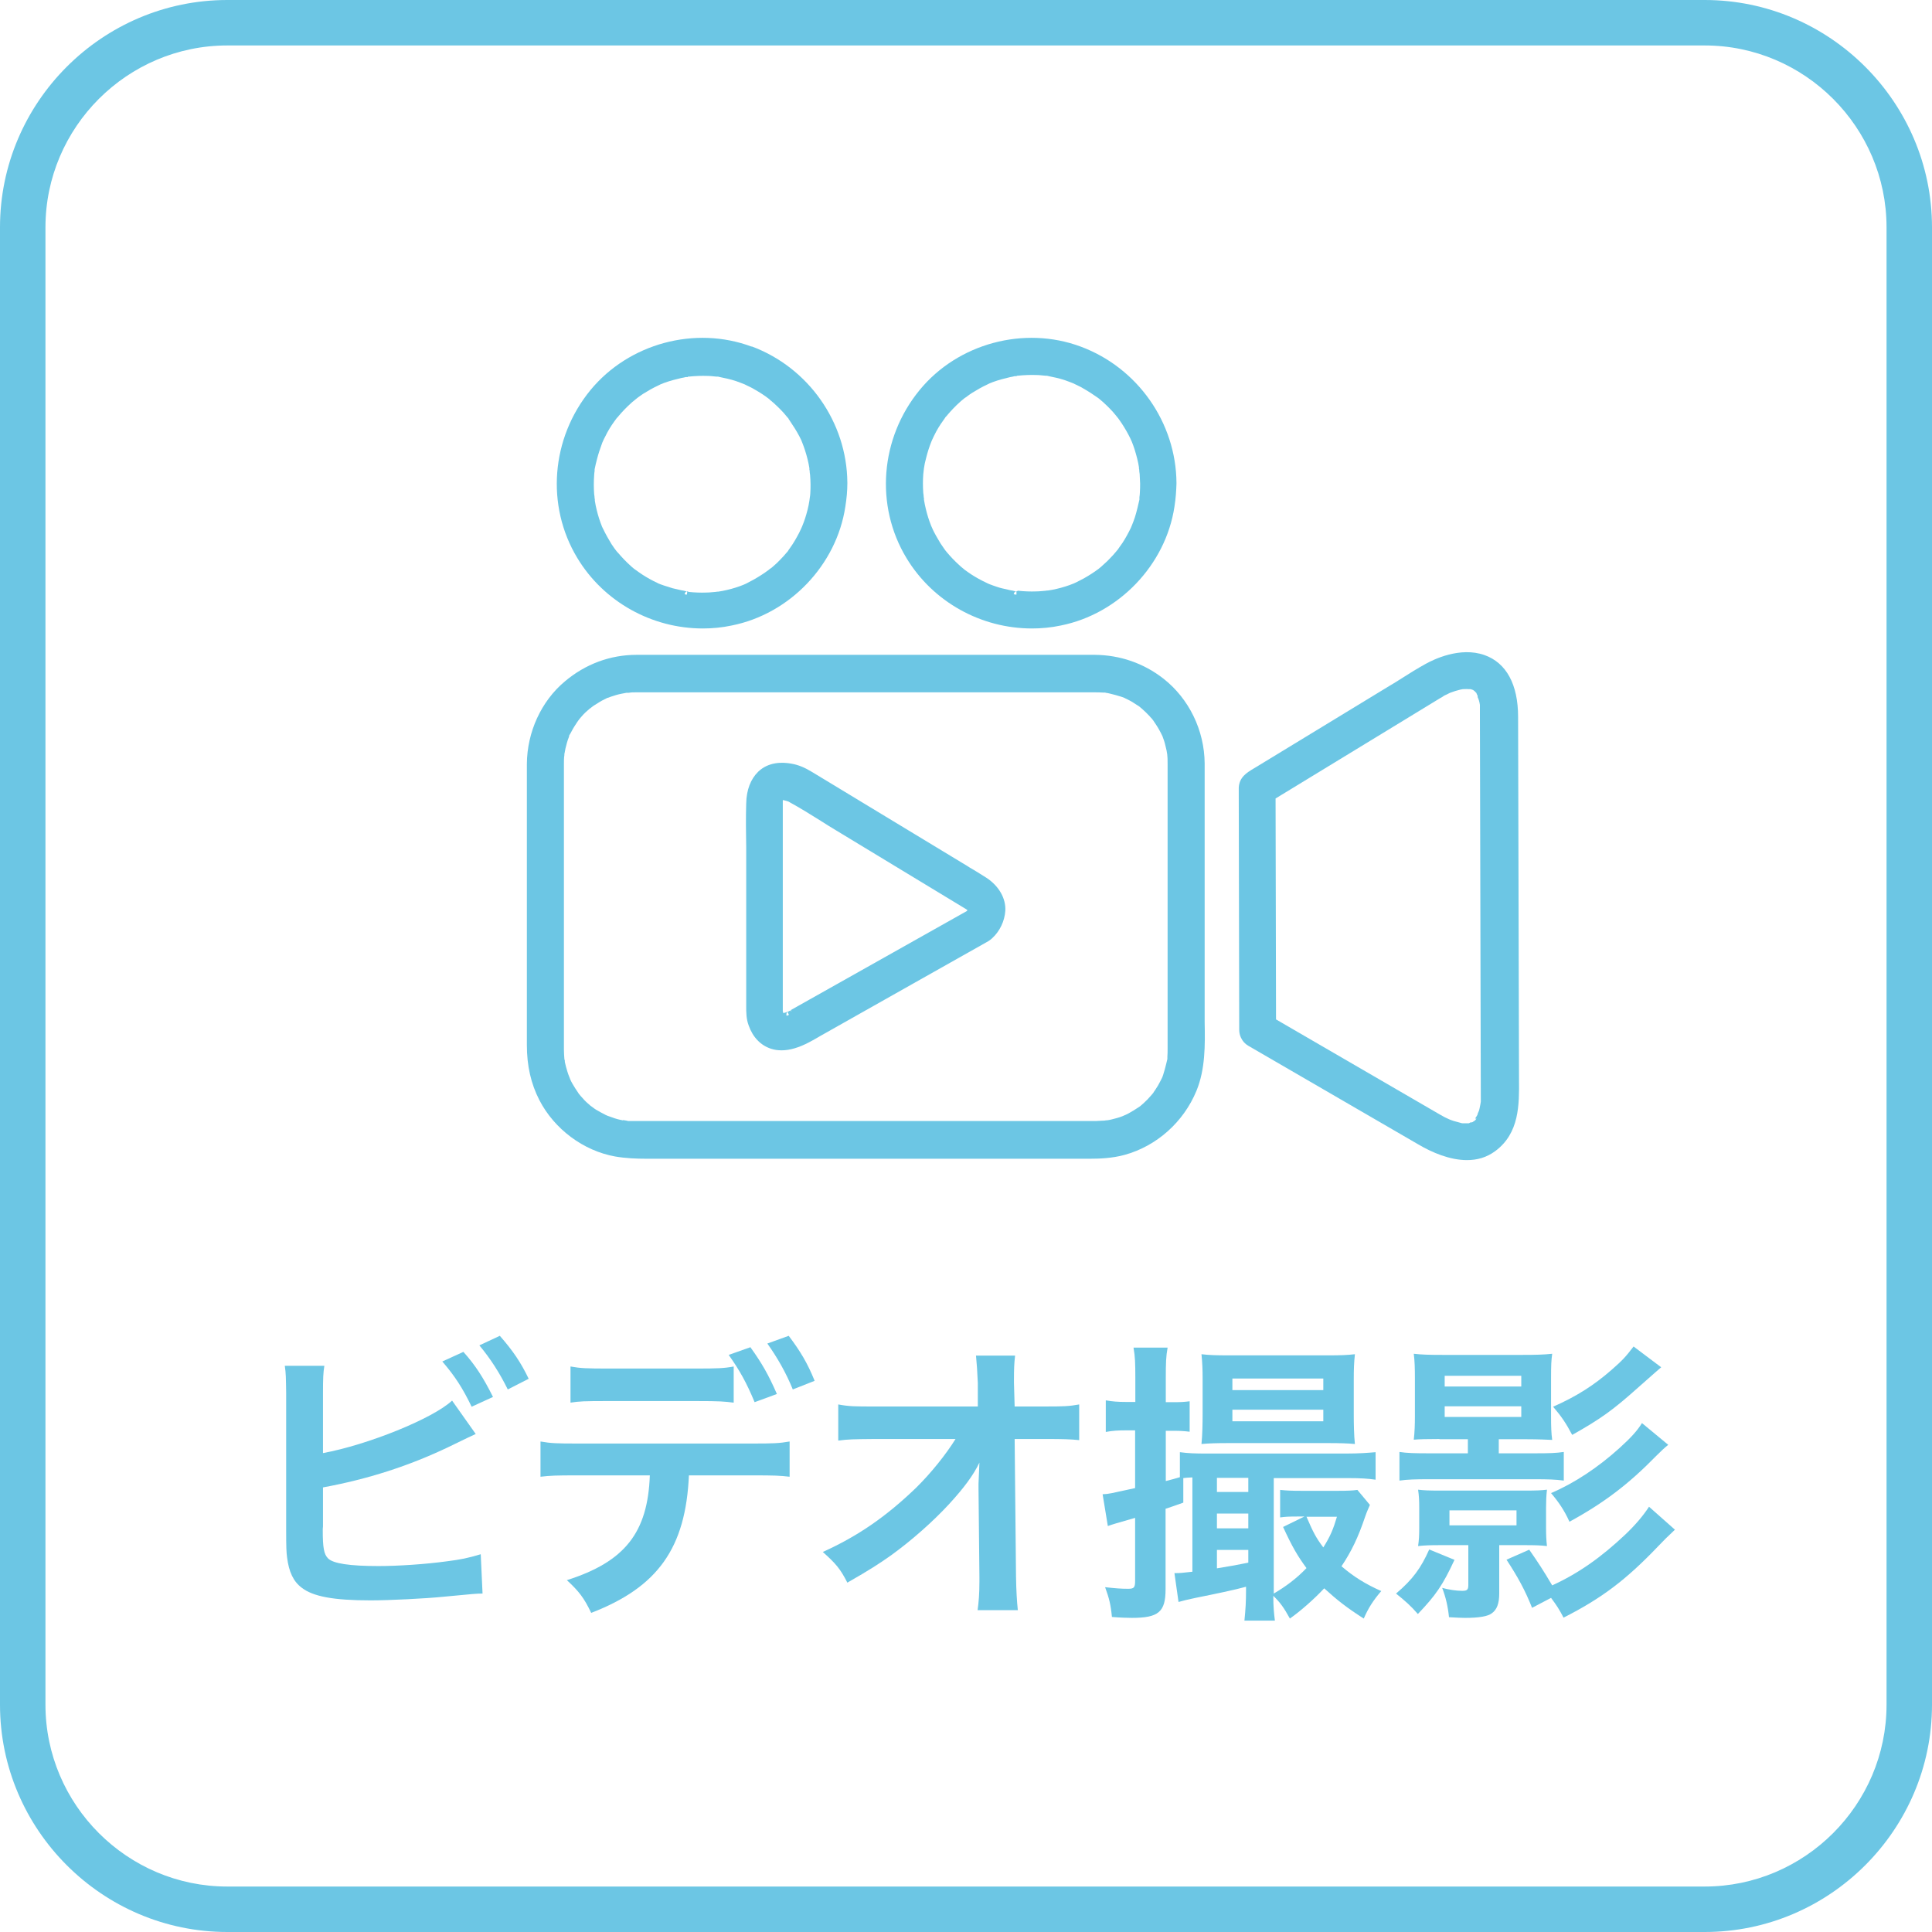
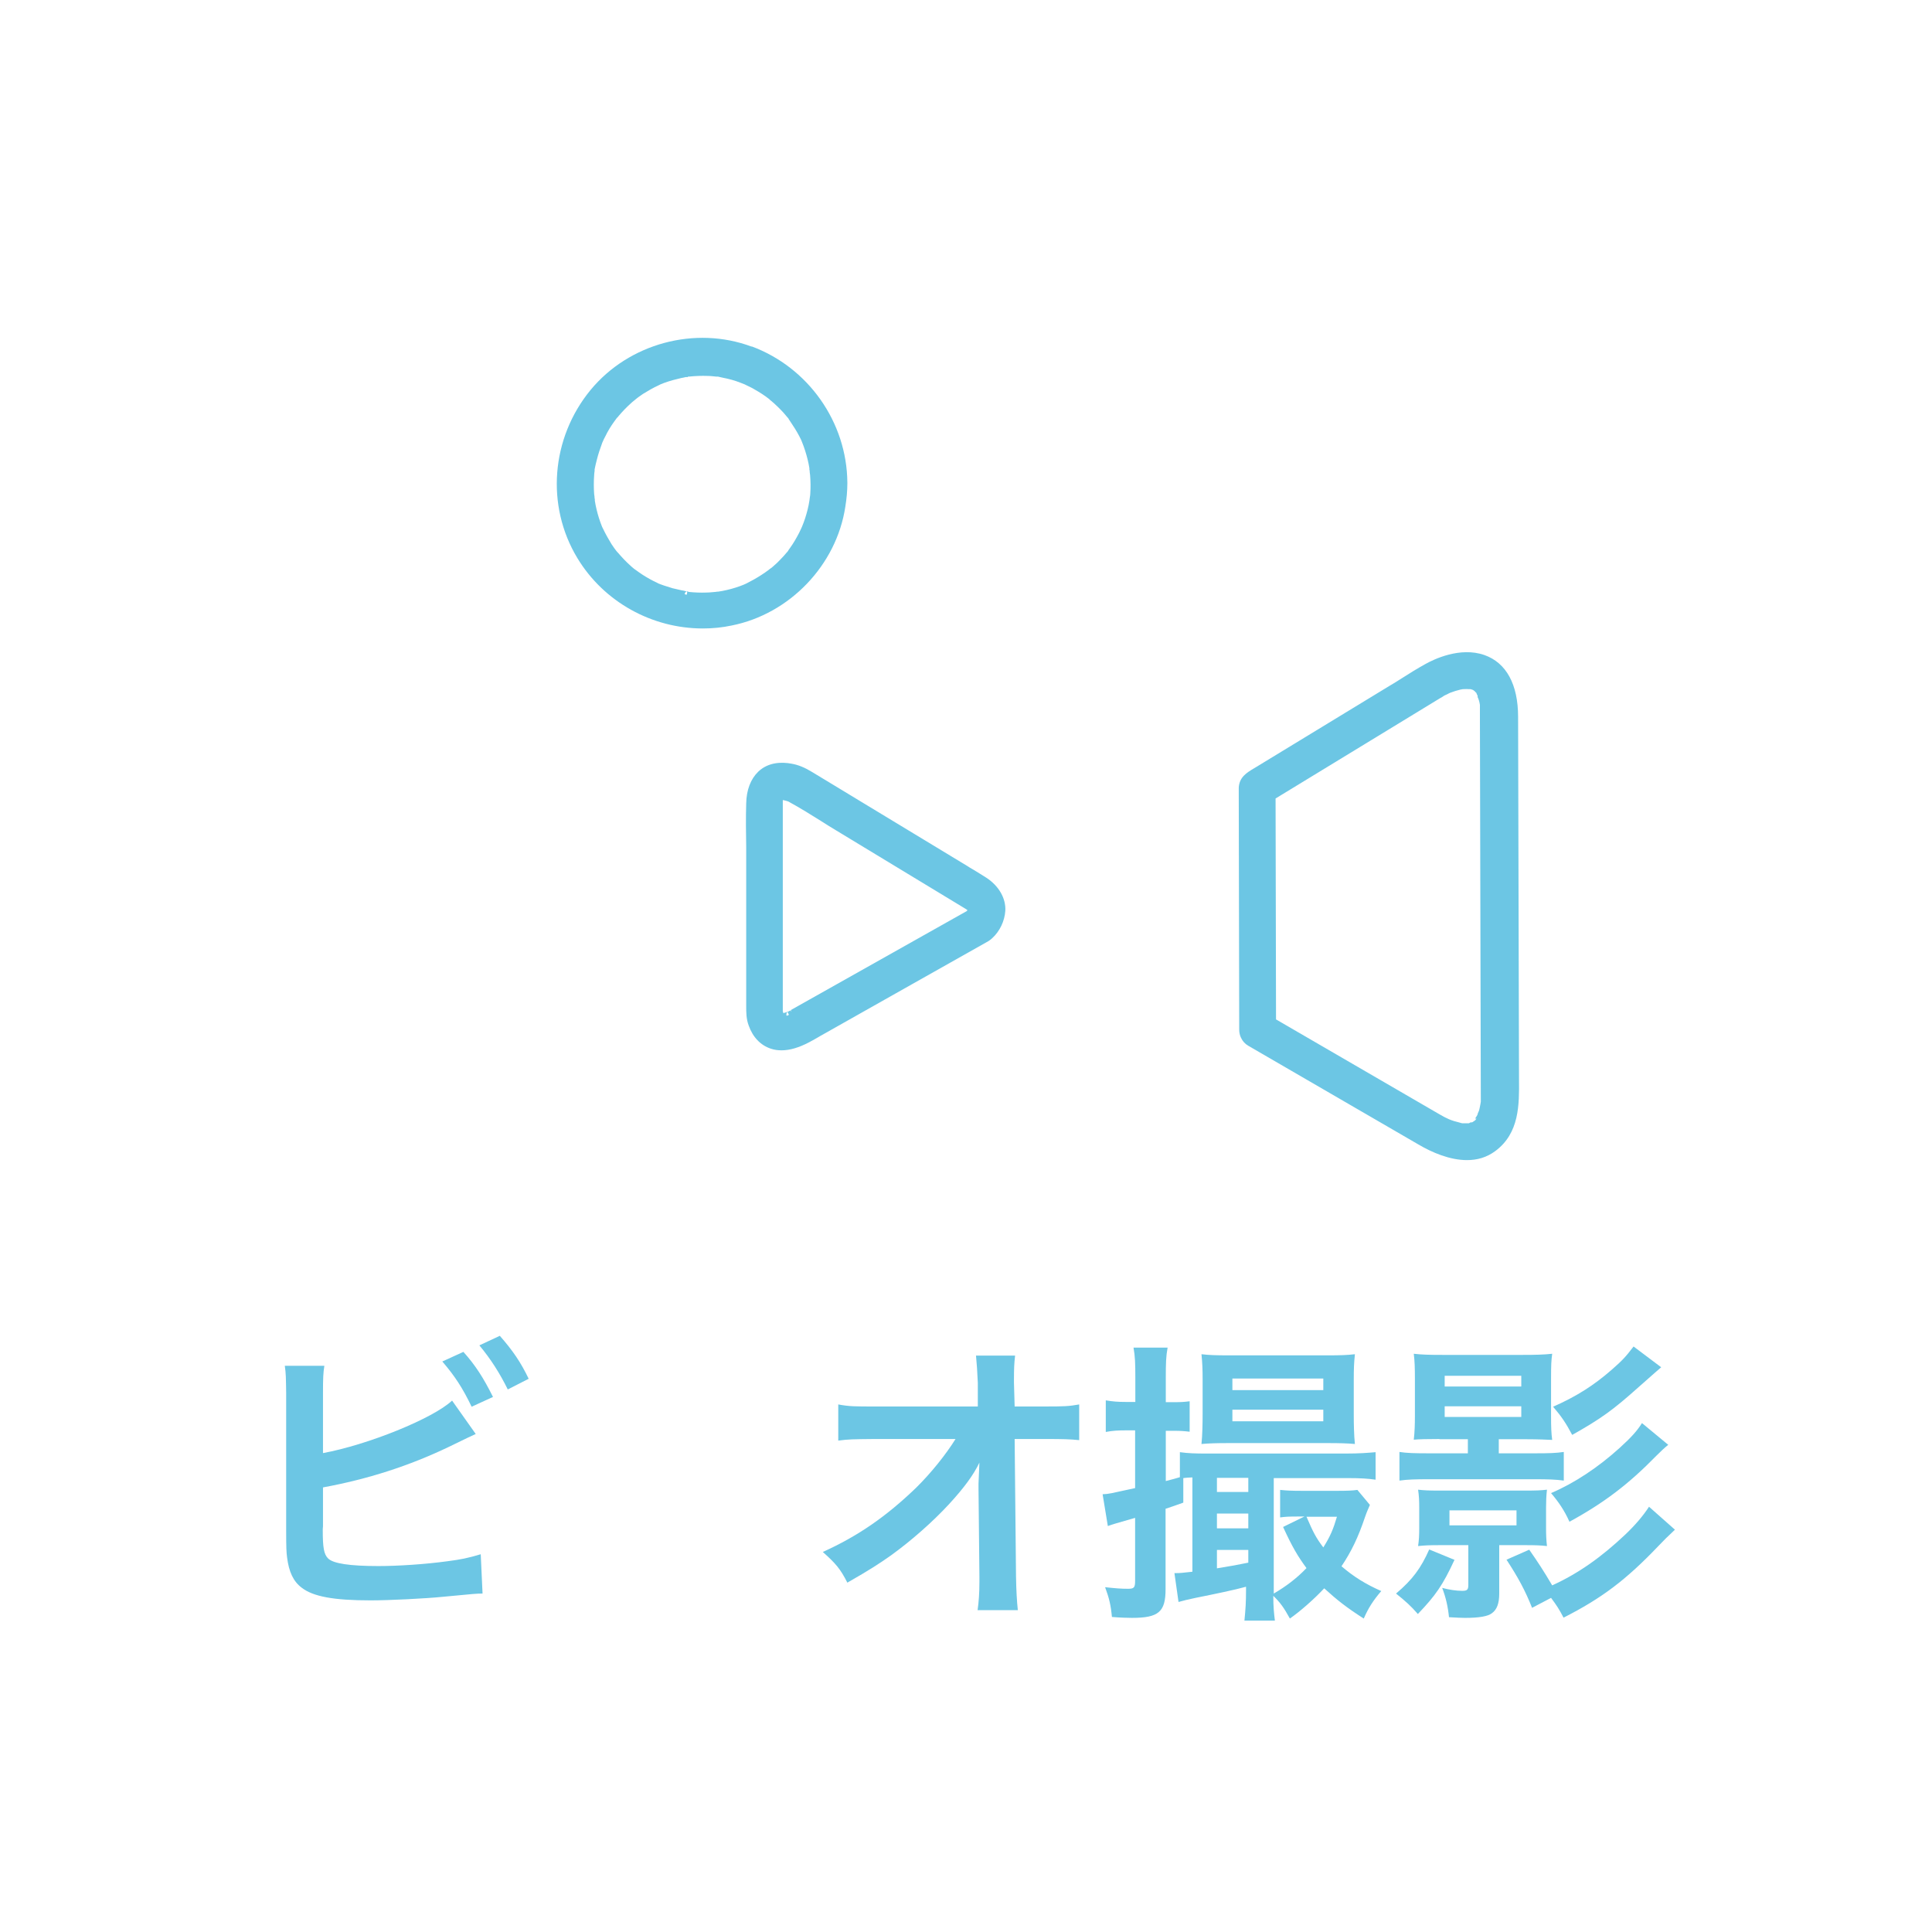
<svg xmlns="http://www.w3.org/2000/svg" id="_レイヤー_1" data-name="レイヤー 1" viewBox="0 0 85 85">
  <defs>
    <style>
      .cls-1 {
        fill: #6cc6e4;
        stroke-width: 0px;
      }
    </style>
  </defs>
-   <path class="cls-1" d="m75,2c4.4,0,8,3.6,8,8v65c0,4.4-3.6,8-8,8H10c-4.4,0-8-3.6-8-8V10C2,5.6,5.6,2,10,2h65m0-2H10C4.5,0,0,4.5,0,10v65c0,5.5,4.5,10,10,10h65c5.5,0,10-4.5,10-10V10c0-5.5-4.5-10-10-10h0Z" />
  <g>
    <path class="cls-1" d="m33.07,15.25c-2.49-.93-5.4-.14-7.09,1.91-1.74,2.12-1.97,5.09-.58,7.39,1.17,1.94,3.29,3.1,5.52,3.1.42,0,.85-.04,1.27-.13,2.56-.51,4.61-2.66,5-5.22.06-.37.09-.71.09-1.03v-.04c-.02-2.65-1.71-5.06-4.21-5.99Zm-2.92,10.89s-.02,0-.03,0c.01-.08.08-.13.12-.13h0l-.02.15s-.07,0-.08-.01Zm.12-.13s-.04,0-.05,0h-.05c-.06-.02-.12-.03-.19-.04-.13-.03-.26-.06-.39-.09-.13-.04-.26-.08-.38-.12l-.17-.06s-.04-.02-.05-.02c-.02,0-.03-.02-.04-.02-.26-.12-.49-.25-.69-.38-.1-.07-.21-.14-.3-.21-.01,0-.02-.02-.03-.02l-.04-.03c-.05-.04-.11-.09-.16-.14-.19-.17-.37-.36-.54-.56l-.03-.03s-.03-.04-.05-.06c0,0,0,0,0,0-.03-.04-.06-.08-.09-.12-.08-.11-.15-.22-.21-.33-.07-.11-.13-.23-.19-.34-.03-.05-.05-.11-.08-.16l-.05-.1c-.1-.25-.18-.5-.24-.75-.03-.13-.06-.26-.08-.4v-.07s-.01-.02-.01-.03c0,0,0,0,0,0,0-.06-.01-.13-.02-.19-.02-.28-.02-.56,0-.83,0-.06.01-.12.02-.19v-.07c.03-.14.06-.29.1-.43.06-.24.14-.48.24-.75l.05-.11s.04-.09.07-.14c.06-.13.13-.25.2-.37.06-.1.13-.2.2-.3.04-.05.07-.1.11-.15.02-.02.03-.04.05-.05l.03-.04c.17-.2.35-.39.54-.56.04-.04.09-.08.14-.12l.11-.09s.04-.03.05-.04l.04-.03c.07-.05.13-.09.2-.14.21-.13.43-.26.69-.38l.08-.04h0c.05-.02.1-.04.15-.06.13-.05.27-.09.41-.13.12-.03.24-.06.36-.09.06-.01.12-.02.19-.04h.09s0-.02.01-.02h.03c.3-.03.57-.04.84-.03.13,0,.25.02.38.03h.07c.07.02.14.03.22.05.26.05.52.12.77.22.06.02.11.04.18.07l.08.04c.12.06.24.11.35.18.23.13.45.27.64.42.02.01.03.03.04.04l.05.04s.09.08.14.12c.1.09.19.18.28.27.09.09.18.19.26.29l.05.06s.02.02.03.03c0,0,0,0,0,0h0s.02.03.02.04l.06.09c.15.22.29.44.41.67.03.05.05.11.08.16l.04.1s0,0,0,0c.05.12.09.24.13.36.08.25.15.52.19.78v.07s.01.02.01.03c0,0,0,0,0,0,0,.06.01.13.02.19.01.14.02.28.02.42,0,.13,0,.26-.01.39,0,.06-.01.12-.02.18l-.02.15c-.04.27-.11.53-.19.78-.04.12-.08.23-.13.35l-.04.09c-.03.06-.06.13-.09.19-.12.23-.25.46-.41.68-.03.04-.06.08-.08.12-.01.01-.02.02-.02.03l-.04.04c-.09.11-.18.21-.28.31-.08.09-.17.17-.26.25-.04.04-.09.08-.14.12l-.06.04s-.04.03-.06.05c-.2.15-.42.29-.65.42-.11.06-.21.11-.32.17l-.11.05c-.06.02-.12.05-.18.07-.25.09-.51.16-.77.21-.06.01-.12.02-.18.03h-.05s-.03.01-.05.01c-.14.01-.28.03-.42.03-.26.01-.52,0-.81-.03Z" />
-     <path class="cls-1" d="m51.76,21.24c-.02-2.65-1.71-5.06-4.21-5.99-2.49-.93-5.41-.14-7.09,1.91-1.74,2.12-1.97,5.09-.58,7.39,1.17,1.94,3.29,3.1,5.52,3.1.42,0,.85-.04,1.27-.13,2.55-.51,4.61-2.66,5-5.22.06-.37.08-.71.09-1.02,0,0,0-.01,0-.02,0,0,0-.01,0-.02Zm-7.13,4.9s-.02,0-.03,0c.01-.08.08-.13.12-.13h0v.15s-.08,0-.1-.01Zm.12-.13s-.04,0-.05,0h-.05c-.06-.02-.12-.03-.19-.04-.13-.03-.26-.06-.39-.09s-.26-.08-.38-.12l-.16-.06s-.04-.02-.07-.03l-.04-.02c-.26-.12-.49-.25-.69-.38-.1-.07-.21-.14-.3-.21,0,0-.01-.01-.02-.02l-.05-.04c-.05-.04-.11-.09-.16-.14-.19-.17-.37-.36-.54-.56l-.04-.05s-.02-.03-.04-.05h0s-.06-.09-.09-.13c-.08-.11-.15-.22-.21-.33-.07-.11-.13-.23-.19-.34-.03-.05-.05-.11-.08-.17l-.04-.09c-.1-.25-.18-.5-.24-.76-.03-.13-.06-.26-.08-.4v-.07s-.01-.02-.01-.03c0,0,0,0,0,0,0-.06-.01-.13-.02-.19-.02-.28-.02-.56,0-.83l.03-.26c.02-.14.05-.29.09-.43.06-.25.14-.5.24-.75l.03-.07c.03-.06.05-.11.08-.17.06-.13.13-.25.2-.37.06-.1.13-.2.2-.3.04-.05.07-.1.11-.16.02-.02.03-.04.05-.05l.03-.04c.17-.2.35-.39.54-.56.04-.04.09-.08.14-.12l.06-.05s.02-.02.04-.03c0,0,0,0,0,0,.02-.01.03-.02.05-.03l.05-.04c.06-.05.13-.09.2-.14.21-.13.43-.26.69-.38l.08-.04c.05-.02.1-.04.15-.06.13-.05.27-.09.41-.13.12-.03.24-.06.36-.09.06-.01.12-.02.19-.04h.09s0-.02.01-.02h.03c.3-.03.57-.04.84-.03.13,0,.25.02.38.03h.07c.07.02.14.03.22.05.26.05.52.12.77.22.06.02.11.04.18.07l.08.04c.12.06.24.11.35.18.23.13.44.27.64.41.01.01.03.02.04.03l.06.05s.09.08.14.12c.1.09.19.18.28.27.09.09.18.19.26.29l.04.05s.02.03.04.05c0,0,0,0,0,0,0,0,0,.02.02.02l.07.1c.15.21.29.44.41.67.03.05.05.11.08.16l.03.07s.01.02.02.04c.05.12.09.24.13.36.08.26.15.52.19.78v.06s.01.02.01.04c0,0,0,0,0,0,0,.06.01.13.02.19.01.14.01.28.02.42,0,.13,0,.26-.01.39,0,.07-.01.14-.02.22v.1c-.06.26-.12.53-.2.78-.04.12-.08.23-.13.35l-.05.12c-.03.05-.05.11-.08.16-.12.23-.25.46-.41.67-.03.04-.06.09-.09.13,0,0-.01.01-.02.02l-.04.05c-.09.11-.18.21-.28.31-.08.09-.17.17-.26.25-.04.04-.09.08-.13.12l-.05.04s-.04.03-.06.05c-.2.15-.42.29-.65.42-.11.06-.21.11-.33.17l-.11.05c-.06.02-.12.05-.18.07-.25.09-.51.16-.77.21-.06.01-.12.02-.18.03h-.05s-.03.01-.05.01c-.14.01-.28.03-.42.03-.26.01-.52,0-.81-.03Z" />
    <path class="cls-1" d="m66.83,47.51l-.04-15.97c0-1.43-.52-2.38-1.48-2.72-1.08-.38-2.25.2-2.59.39-.36.2-.72.42-1.06.64-.17.11-.35.22-.52.32l-5.88,3.58-.1.06c-.3.18-.64.38-.66.85,0,.11,0,.21,0,.32l.02,10.33c0,.12.03.25.08.35.07.15.18.27.32.35l7.48,4.34c.61.36,1.39.69,2.14.69.44,0,.86-.11,1.25-.4,1.06-.79,1.05-2.04,1.04-3.14Zm-1.87,1.71s-.02.02-.03.03c0,.01-.02.03-.03.04-.02.01-.04.03-.07.05-.01,0-.02.01-.03.02-.01,0-.03.02-.04.02h-.06s-.05.03-.08.04h0s-.08,0-.11,0c-.03,0-.07,0-.12,0-.01,0-.03,0-.04,0-.04,0-.09-.02-.13-.03-.38-.09-.57-.18-.88-.36l-7.2-4.18-.02-9.72,7.25-4.42.04-.02s.09-.06.14-.09h0s.13-.06.13-.06c.02-.01.09-.05.12-.06.08-.03.15-.05.23-.08.08-.02.15-.04.22-.06l.11-.02s.02,0,.02,0c.07,0,.14-.01.22,0h.04s.03,0,.05,0c.03,0,.06.02.1.03.02,0,.03.02.05.03l.03.02s0,0,0,0c.03.03.05.06.08.08,0,.01.02.03.02.05.01.03.03.06.04.08,0,0,0,.01,0,.02v.04c.05.1.08.21.1.34,0,.03,0,.05,0,.07,0,.03,0,.07,0,.08,0,.07,0,.13,0,.21l.04,17s0,.07,0,.1l-.02.12c-.02.09-.03.18-.06.27,0,.01-.01.03-.02.05-.02.04-.04.09-.05.14-.01.02-.02.04-.04.07l-.06.09Z" />
    <g>
-       <path class="cls-1" d="m53,44.95c0-.2,0-.4,0-.6v-10.74h0s0-.02,0-.02c-.01-1.46-.69-2.85-1.81-3.73-.87-.68-1.91-1.04-3.02-1.05h-20.16c-1.17,0-2.26.41-3.16,1.17-1.04.87-1.66,2.23-1.67,3.63,0,.66,0,1.31,0,1.97v10.4c0,.91.18,1.7.55,2.42.66,1.28,1.94,2.23,3.33,2.48.46.08.93.1,1.39.1.19,0,.37,0,.56,0,.18,0,.36,0,.54,0h18.39c.43,0,.99-.02,1.54-.17,1.41-.39,2.59-1.44,3.16-2.82.39-.95.38-2,.36-3.02Zm-25.6,4.34c-.16-.03-.32-.07-.47-.13-.07-.02-.13-.05-.2-.07l-.09-.04c-.14-.07-.28-.15-.42-.23-.05-.03-.1-.07-.14-.1l-.11-.08c-.12-.1-.24-.21-.34-.33-.05-.05-.09-.1-.14-.16l-.04-.05s0-.01-.01-.02c-.09-.13-.18-.27-.26-.41-.03-.06-.07-.12-.1-.2,0,0,0-.02-.01-.03,0-.02-.02-.04-.02-.05-.07-.17-.11-.32-.15-.46-.02-.07-.03-.14-.05-.21v-.06s-.02-.05-.02-.07c-.01-.14-.02-.28-.02-.42v-11.9c0-.22,0-.43,0-.65,0-.14,0-.27.02-.4v-.05s.01-.03.01-.04c.01-.07.03-.14.04-.21.04-.16.08-.32.14-.47,0-.02.02-.04.02-.06v-.03c.04-.06.08-.13.11-.19.07-.14.16-.27.25-.41.02-.03.04-.05.05-.07h0c.04-.06.09-.11.14-.17.1-.12.22-.23.34-.33l.08-.06s.03-.02.04-.03c0,0,0,0,0,0h0s.04-.03.05-.04l.08-.05c.13-.08.26-.17.41-.24l.14-.07s.01,0,.02,0l.13-.05c.15-.05.31-.1.47-.13.07-.01.14-.03.21-.04h.1c.11-.02.21-.02.32-.02h20.14c.14,0,.27,0,.41.01h.09s.02.01.03.01c.07.01.13.02.2.04.16.04.32.08.47.13l.09.03s.03.01.05.02h0s.04.02.06.03l.08.04c.15.07.28.15.41.24l.05.03s.04.03.06.04l.13.11c.11.1.22.2.32.31.03.04.07.08.1.11l.07.09s.01.02.02.03c.08.12.17.25.24.38.02.04.05.09.07.13l.07.14c.05.13.1.27.13.41.09.35.1.45.1.81v12.55c0,.11,0,.23-.01.34v.1c-.02.07-.03.14-.05.21-.04.16-.08.32-.13.47l-.03.09s-.01.03-.02.05h0s0,0,0,0c-.01.02-.02.04-.03.06l-.04.08c-.07.14-.15.28-.24.41l-.05.07s-.02.03-.03.05c-.02.02-.03.04-.04.05l-.06.07c-.1.12-.21.23-.33.34-.05.04-.1.09-.15.13l-.09.06c-.13.09-.27.17-.41.25-.04.02-.08.04-.12.06l-.16.07c-.15.06-.31.1-.47.14-.07.02-.14.03-.21.04h-.03s-.04,0-.06.01c-.13,0-.26.02-.38.02h-19.96c-.18,0-.36,0-.53,0h-.11s-.06-.02-.08-.02l-.13-.02Z" />
      <path class="cls-1" d="m43.4,38.62c-.19-.12-.38-.24-.58-.36-.09-.05-.19-.11-.28-.17l-6.82-4.13c-.31-.19-.6-.31-.89-.36-.42-.08-1.02-.08-1.47.35-.33.32-.52.8-.53,1.4-.02.64-.01,1.3,0,1.93,0,.32,0,.64,0,.96v6.02c0,.28,0,.57.11.86.18.51.52.87.98,1.02.15.05.3.07.47.07.36,0,.76-.12,1.2-.35.16-.08.32-.18.48-.27l4.04-2.28,3.37-1.9c.06-.04.12-.08.17-.13.34-.31.55-.76.58-1.21.03-.54-.28-1.09-.83-1.45Zm-8.77,6.07s-.02,0-.02,0c-.03-.07,0-.15.04-.17l.06.13s-.07.03-.08.03Zm.26-.12l-.03-.03s-.02-.02-.03-.03l-.06-.05s-.07.03-.1.05c-.03,0-.06.02-.09.03-.04.01-.08.02-.12.04v-.05s-.01-.01-.02-.02v-.05c0-.16,0-.32,0-.48v-8.61s0-.05,0-.07c0-.01,0-.02,0-.04v-.05s0,0,.01-.01c.03,0,.06.02.09.02.05.01.11.03.16.05l.05.03c.46.25.92.54,1.37.82.22.14.44.28.66.41l5.71,3.46s0,0,0,0c.01,0,.02.02.03.02.01,0,.03.02.04.03,0,.01-.01.02-.02.04l-7.75,4.36.07.13Z" />
    </g>
  </g>
  <g>
    <path class="cls-1" d="m14.21,63.93c1.96-.36,4.84-1.52,5.68-2.31l1.04,1.47c-.09.04-.48.22-1.17.56-1.77.85-3.59,1.43-5.55,1.79v1.72c-.01.06-.01.13-.01.17,0,.75.05,1.05.23,1.23.22.23.96.34,2.22.34.87,0,2.07-.08,3.02-.21.62-.08.91-.14,1.48-.31l.08,1.73c-.27,0-.34.01-1.72.14-.77.08-2.41.16-3.2.16-1.64,0-2.54-.17-3.04-.56-.36-.27-.56-.69-.64-1.33-.03-.22-.04-.44-.04-1.2v-6.03c-.01-.66-.01-.87-.06-1.2h1.74c-.05.31-.06.55-.06,1.21v2.63Zm6.18-4.45c.52.58.87,1.12,1.3,1.98l-.94.43c-.4-.83-.74-1.35-1.29-1.99l.92-.42Zm1.95,1.65c-.35-.71-.75-1.34-1.25-1.94l.9-.42c.57.65.92,1.16,1.27,1.89l-.92.47Z" />
-     <path class="cls-1" d="m30.31,64.9c-.14,3.21-1.37,4.93-4.3,6.06-.31-.65-.53-.94-1.07-1.44,2.55-.81,3.56-2.09,3.65-4.61h-3.16c-1.01,0-1.21.01-1.65.06v-1.55c.46.08.71.09,1.68.09h7.6c.96,0,1.22-.01,1.68-.09v1.55c-.44-.05-.64-.06-1.65-.06h-2.78Zm1.96-3.19c-.4-.05-.58-.07-1.65-.07h-3.87c-1.07,0-1.24.01-1.65.07v-1.59c.44.08.7.09,1.68.09h3.82c.99,0,1.25-.01,1.68-.09v1.59Zm.75-2.43c.49.68.79,1.2,1.16,2.05l-.98.36c-.36-.87-.66-1.4-1.14-2.08l.96-.34Zm1.86,1.85c-.3-.74-.68-1.4-1.12-2.02l.94-.34c.52.69.83,1.21,1.14,1.98l-.96.38Z" />
    <path class="cls-1" d="m43.05,65.29c0-.07.03-.73.04-.94-.27.56-.68,1.11-1.33,1.82-.72.78-1.66,1.61-2.56,2.26-.51.36-.94.64-1.92,1.2-.31-.61-.51-.84-1.08-1.35,1.55-.7,2.79-1.56,4.1-2.82.66-.65,1.31-1.46,1.74-2.15h-3.56c-.98.01-1.13.01-1.6.07v-1.59c.49.09.72.09,1.64.09h4.5v-1.04q-.03-.7-.08-1.2h1.72c-.04.34-.05.57-.05,1.11v.08l.03,1.05h1.31c.87,0,1.08-.01,1.53-.09v1.57c-.39-.04-.69-.05-1.5-.05h-1.34l.06,6.03c.01.64.04,1.13.08,1.5h-1.77c.05-.36.08-.72.08-1.25v-.23l-.04-3.89v-.18Z" />
    <path class="cls-1" d="m49.53,62.93c-.31,0-.57.01-.88.07v-1.39c.3.05.52.07.9.07h.4v-1.05c0-.65-.01-.95-.08-1.34h1.5c-.07.38-.08.68-.08,1.33v1.07h.39c.27,0,.43-.01.66-.04v1.34c-.25-.03-.42-.04-.66-.04h-.39v2.21c.31-.08.39-.1.62-.17v-1.1c.38.05.66.06,1.18.06h6.12c.6,0,.96-.03,1.31-.06v1.21c-.35-.05-.66-.07-1.26-.07h-3.22v5.08c.53-.31,1-.66,1.44-1.12-.39-.53-.62-.92-1.03-1.81l.94-.46h-.26c-.44,0-.58.01-.81.04v-1.21c.29.03.51.04.96.04h1.57c.42,0,.66-.01.87-.04l.55.66c-.09.22-.12.26-.21.52-.31.92-.6,1.52-1.04,2.18.55.47,1.07.79,1.75,1.09-.36.42-.57.75-.77,1.21-.75-.48-1.17-.81-1.74-1.33-.46.49-1.03.99-1.51,1.33-.27-.49-.43-.71-.73-1,0,.49.03.77.07,1.09h-1.34c.05-.51.07-.82.07-1.33v-.16c-.46.13-1.37.32-2.22.49-.29.06-.58.13-.75.18l-.18-1.27h.09c.14,0,.27-.01.7-.06v-4.15c-.18.01-.26.01-.4.03v1.08c-.36.13-.48.17-.78.27v3.54c0,1-.31,1.26-1.48,1.26-.2,0-.52-.01-.88-.04-.05-.53-.12-.82-.3-1.31.46.05.69.07,1.01.07.26,0,.31-.05.31-.35v-2.77c-.9.26-.95.27-1.2.36l-.23-1.4c.3-.01.31-.03,1.43-.27v-2.54h-.42Zm4.51.56c-.48,0-.86.01-1.18.04.04-.38.05-.9.05-1.3v-1.57c0-.39-.01-.69-.05-1.08.35.04.61.05,1.23.05h4.28c.64,0,.88-.01,1.24-.05-.04.39-.05.65-.05,1.13v1.51c0,.43.01.94.05,1.31-.31-.03-.69-.04-1.16-.04h-4.41Zm.88,2.15v-.62h-1.38v.62h1.38Zm0,1.6v-.65h-1.38v.65h1.38Zm-1.38,1.76c.78-.13.79-.13,1.38-.25v-.56h-1.38v.81Zm.68-7.84h4v-.51h-4v.51Zm0,1.37h4v-.51h-4v.51Zm3.26,4.2c.3.7.43.94.74,1.35.31-.49.44-.81.6-1.35h-1.34Z" />
    <path class="cls-1" d="m63.99,68.63c-.52,1.12-.82,1.55-1.61,2.38-.3-.35-.55-.57-.96-.9.73-.62,1.09-1.11,1.46-1.94l1.12.46Zm-.66-5.32c-.55,0-.91.01-1.13.03.04-.33.05-.68.05-1.04v-1.65c0-.47-.01-.77-.05-1.09.35.04.68.05,1.26.05h3.54c.53,0,.94-.01,1.29-.05-.04.29-.05.49-.05,1.11v1.64c0,.47.01.75.05,1.04-.21-.01-.64-.03-1.13-.03h-1.22v.62h1.56c.66,0,.96-.01,1.3-.06v1.26c-.36-.05-.69-.06-1.3-.06h-4.62c-.61,0-.96.01-1.31.06v-1.26c.33.05.66.06,1.31.06h1.7v-.62h-1.25Zm.06,4.67c-.51,0-.71.01-1,.04.04-.27.05-.48.05-.78v-.92c0-.3-.01-.51-.05-.78.27.03.44.04.99.04h3.69c.55,0,.73-.01.99-.04-.03.25-.04.52-.04.78v.92c0,.27.01.53.04.78-.27-.03-.48-.04-.99-.04h-1.11v2.13c0,.43-.1.71-.33.87-.17.13-.55.2-1.17.2-.18,0-.35-.01-.71-.03-.05-.48-.14-.87-.3-1.29.29.08.62.13.88.13.22,0,.27-.05.27-.26v-1.75h-1.22Zm.17-6.98h3.37v-.47h-3.37v.47Zm0,1.34h3.37v-.47h-3.37v.47Zm.21,4.77h2.95v-.66h-2.95v.66Zm3.64,3.64c-.31-.78-.62-1.35-1.13-2.13l1-.44c.39.56.62.91,1.01,1.57,1.16-.53,2.16-1.24,3.22-2.24.44-.42.78-.82,1.04-1.22l1.14,1.01q-.46.43-.71.7c-1.44,1.51-2.5,2.31-4.19,3.17-.2-.38-.29-.52-.55-.87l-.84.44Zm5.98-7.18c-.16.13-.31.27-.51.47-1.23,1.26-2.31,2.08-3.83,2.91-.23-.51-.48-.87-.81-1.26,1.03-.44,2.07-1.13,3.02-1.99.53-.48.78-.77.98-1.09l1.16.96Zm-.3-3.42s-.36.31-.99.87c-1.13,1.01-1.65,1.39-2.93,2.11-.27-.51-.47-.81-.84-1.24,1.04-.46,1.79-.94,2.57-1.62.48-.42.62-.57.97-1.03l1.21.91Z" />
  </g>
</svg>